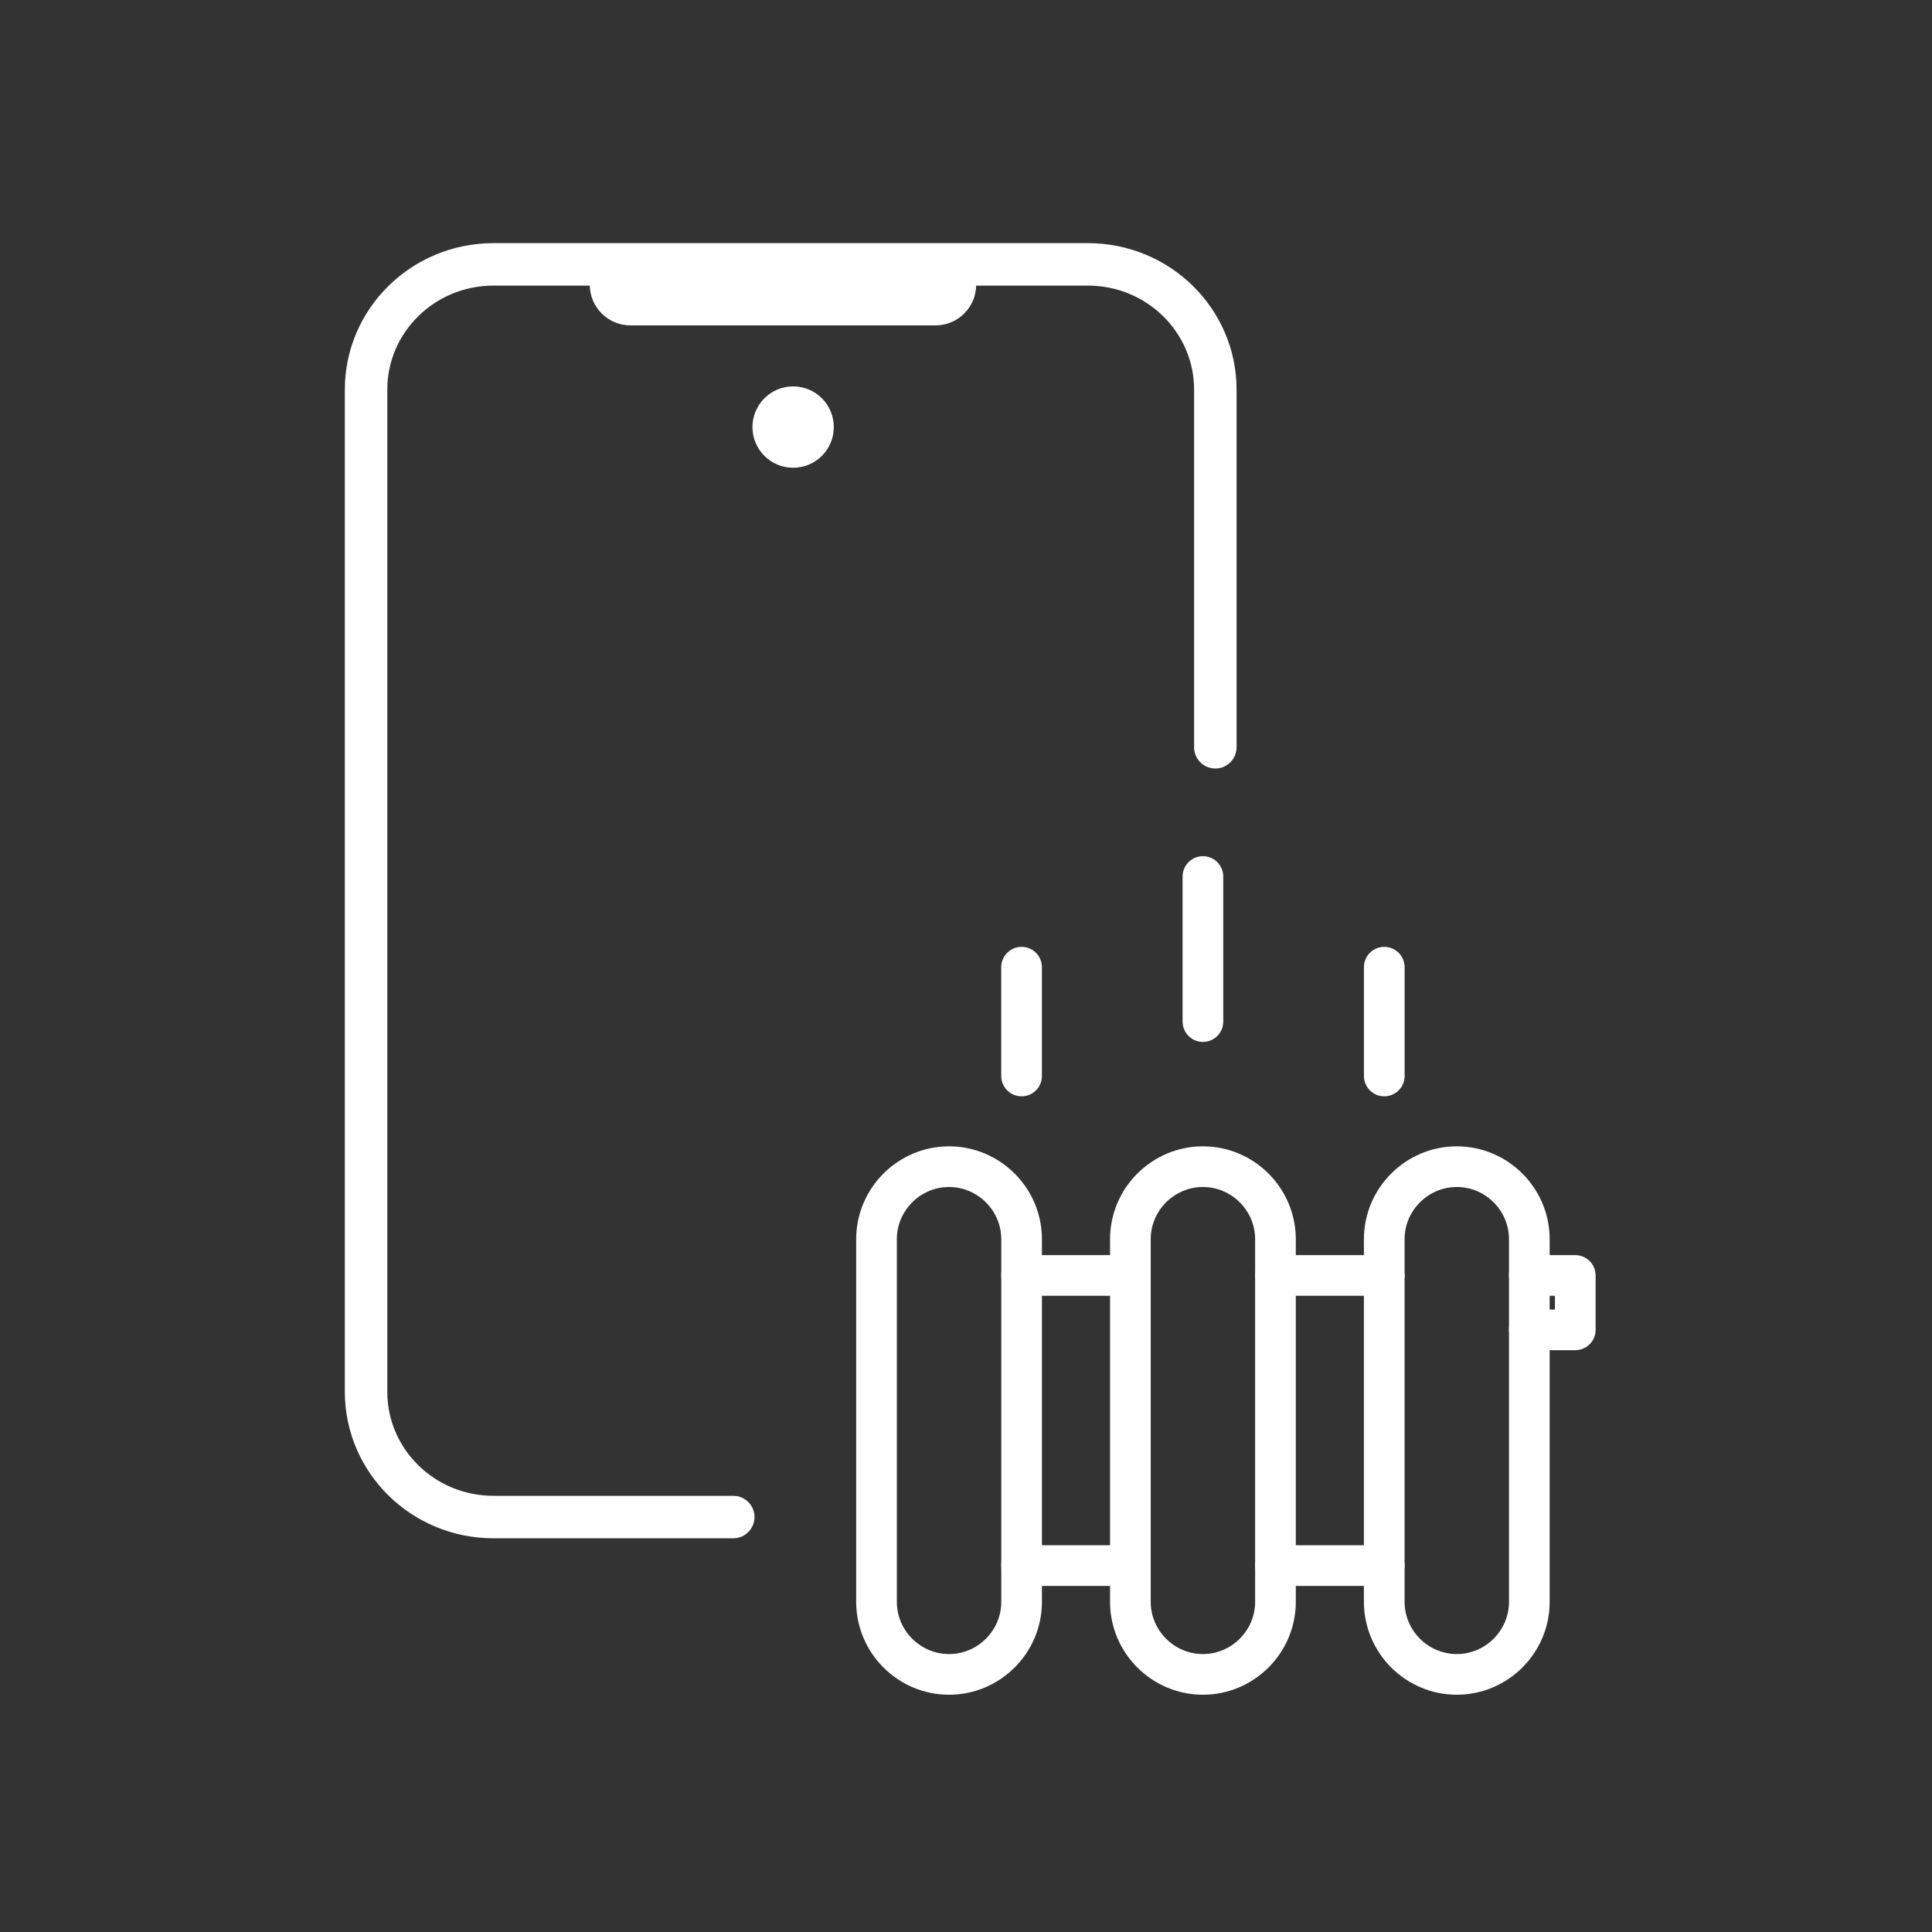
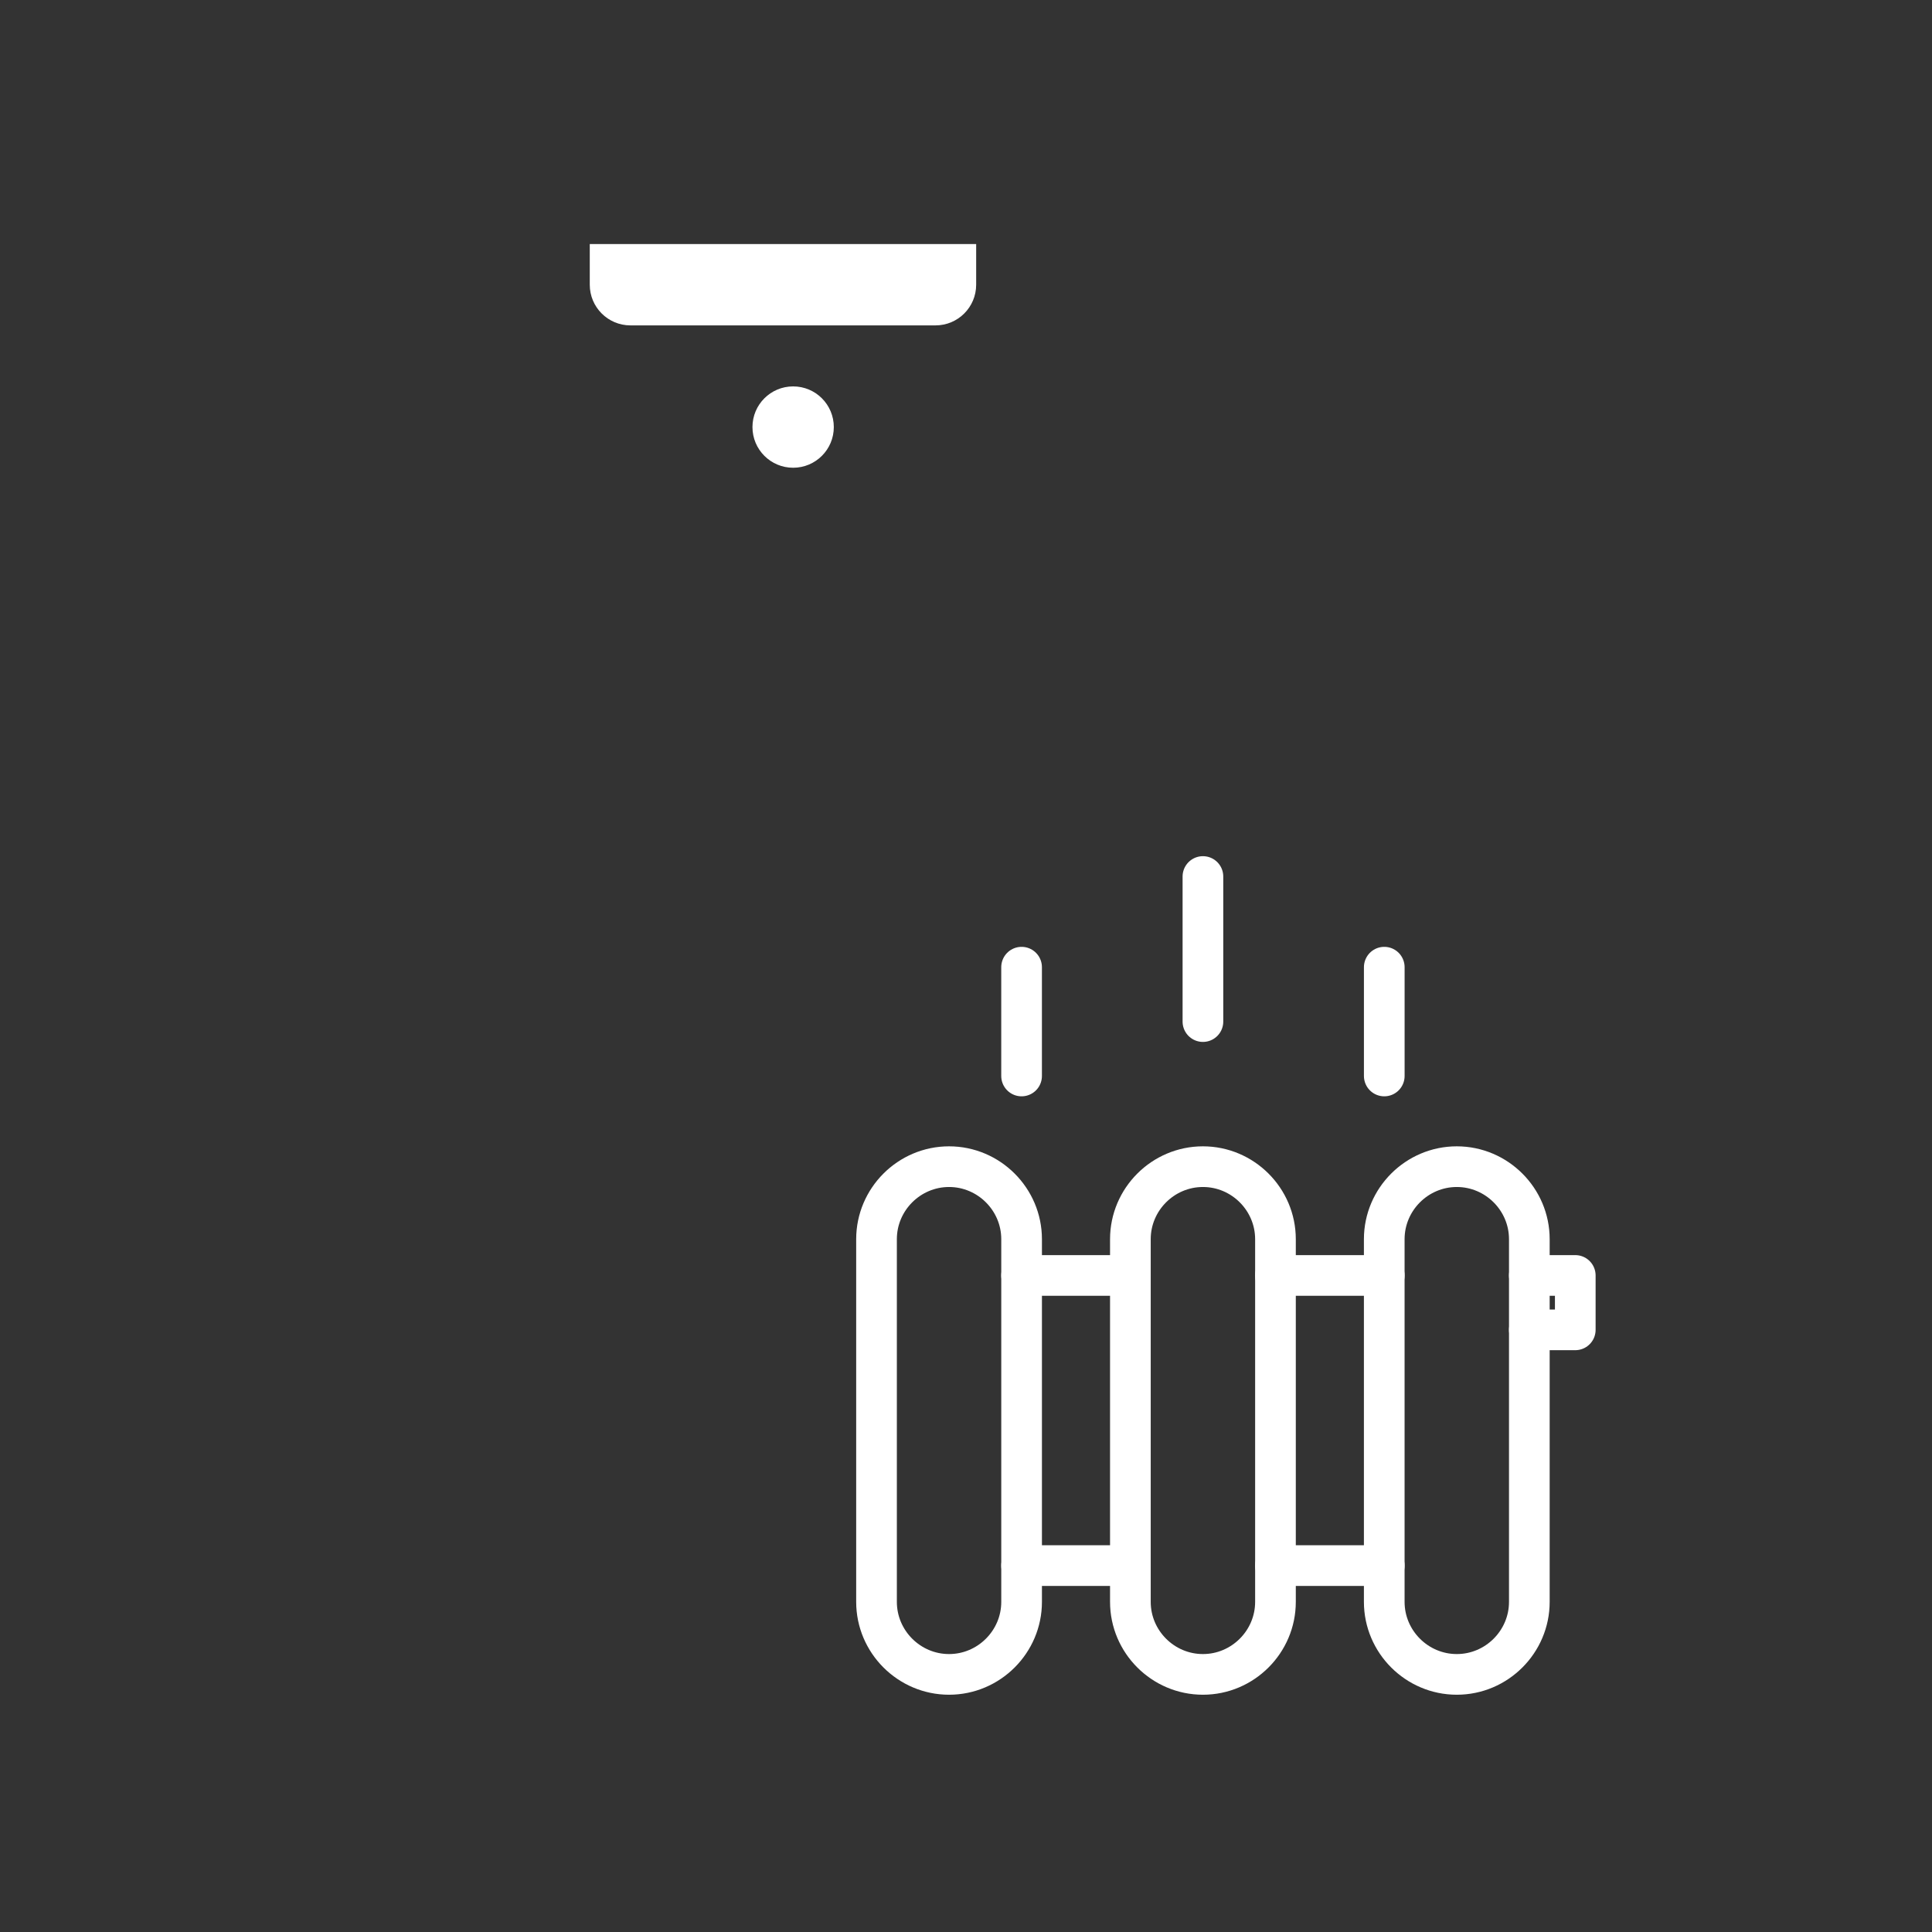
<svg xmlns="http://www.w3.org/2000/svg" width="95" height="95" viewBox="0 0 95 95">
  <rect x="0" y="0" width="95" height="95" fill="#333333" stroke="none" />
  <path id="Trac" fill="none" stroke="#ffffff" stroke-width="2" stroke-linecap="round" stroke-linejoin="round" d="M 46.667 82.333 L 46.667 82.333 C 44.705 82.333 43.1 80.728 43.1 78.767 L 43.1 60.933 C 43.1 58.972 44.705 57.367 46.667 57.367 C 48.628 57.367 50.234 58.972 50.234 60.933 L 50.234 78.767 C 50.234 80.728 48.628 82.333 46.667 82.333 Z" />
  <path id="path1" fill="none" stroke="#ffffff" stroke-width="2" stroke-linecap="round" stroke-linejoin="round" d="M 59.15 82.333 L 59.15 82.333 C 57.188 82.333 55.583 80.728 55.583 78.767 L 55.583 60.933 C 55.583 58.972 57.188 57.367 59.15 57.367 C 61.112 57.367 62.717 58.972 62.717 60.933 L 62.717 78.767 C 62.717 80.728 61.112 82.333 59.15 82.333 Z" />
  <path id="path2" fill="none" stroke="#ffffff" stroke-width="2" stroke-linecap="round" stroke-linejoin="round" d="M 71.633 82.333 L 71.633 82.333 C 69.672 82.333 68.066 80.728 68.066 78.767 L 68.066 60.933 C 68.066 58.972 69.672 57.367 71.633 57.367 C 73.595 57.367 75.2 58.972 75.2 60.933 L 75.2 78.767 C 75.2 80.728 73.595 82.333 71.633 82.333 Z" />
  <path id="path3" fill="none" stroke="#ffffff" stroke-width="2" stroke-linecap="round" stroke-linejoin="round" d="M 59.15 50.233 L 59.15 43.1" />
  <path id="path4" fill="none" stroke="#ffffff" stroke-width="2" stroke-linecap="round" stroke-linejoin="round" d="M 50.233 52.908 L 50.233 47.558" />
  <path id="path5" fill="none" stroke="#ffffff" stroke-width="2" stroke-linecap="round" stroke-linejoin="round" d="M 68.067 52.908 L 68.067 47.558" />
  <path id="path6" fill="none" stroke="#ffffff" stroke-width="2" stroke-linecap="round" stroke-linejoin="round" d="M 75.2 62.716 L 77.459 62.716 L 77.459 65.391 L 75.2 65.391" />
  <path id="path7" fill="none" stroke="#ffffff" stroke-width="2" stroke-linecap="round" stroke-linejoin="round" d="M 62.717 62.716 L 68.067 62.716" />
  <path id="path8" fill="none" stroke="#ffffff" stroke-width="2" stroke-linecap="round" stroke-linejoin="round" d="M 50.233 62.716 L 55.583 62.716" />
  <path id="path9" fill="none" stroke="#ffffff" stroke-width="2" stroke-linecap="round" stroke-linejoin="round" d="M 62.717 76.983 L 68.067 76.983" />
  <path id="path10" fill="none" stroke="#ffffff" stroke-width="2" stroke-linecap="round" stroke-linejoin="round" d="M 50.233 76.983 L 55.583 76.983" />
-   <path id="path11" fill="none" stroke="#ffffff" stroke-width="2.088" stroke-linecap="round" stroke-linejoin="round" d="M 36.056 74.596 L 24.264 74.596 C 20.805 74.596 18 71.838 18 68.436 L 18 19.16 C 18 15.758 20.805 13 24.264 13 L 53.496 13 C 56.956 13 59.76 15.758 59.76 19.16 L 59.76 36.745" />
  <path id="path12" fill="#ffffff" stroke="none" d="M 29 12 L 48 12 L 48 14 C 48 15.105 47.105 16 46 16 L 31 16 C 29.895 16 29 15.105 29 14 L 29 12 Z" />
  <path id="path13" fill="#ffffff" fill-rule="evenodd" stroke="none" d="M 39 23 C 40.105 23 41 22.105 41 21 C 41 19.895 40.105 19 39 19 C 37.895 19 37 19.895 37 21 C 37 22.105 37.895 23 39 23 Z" />
</svg>